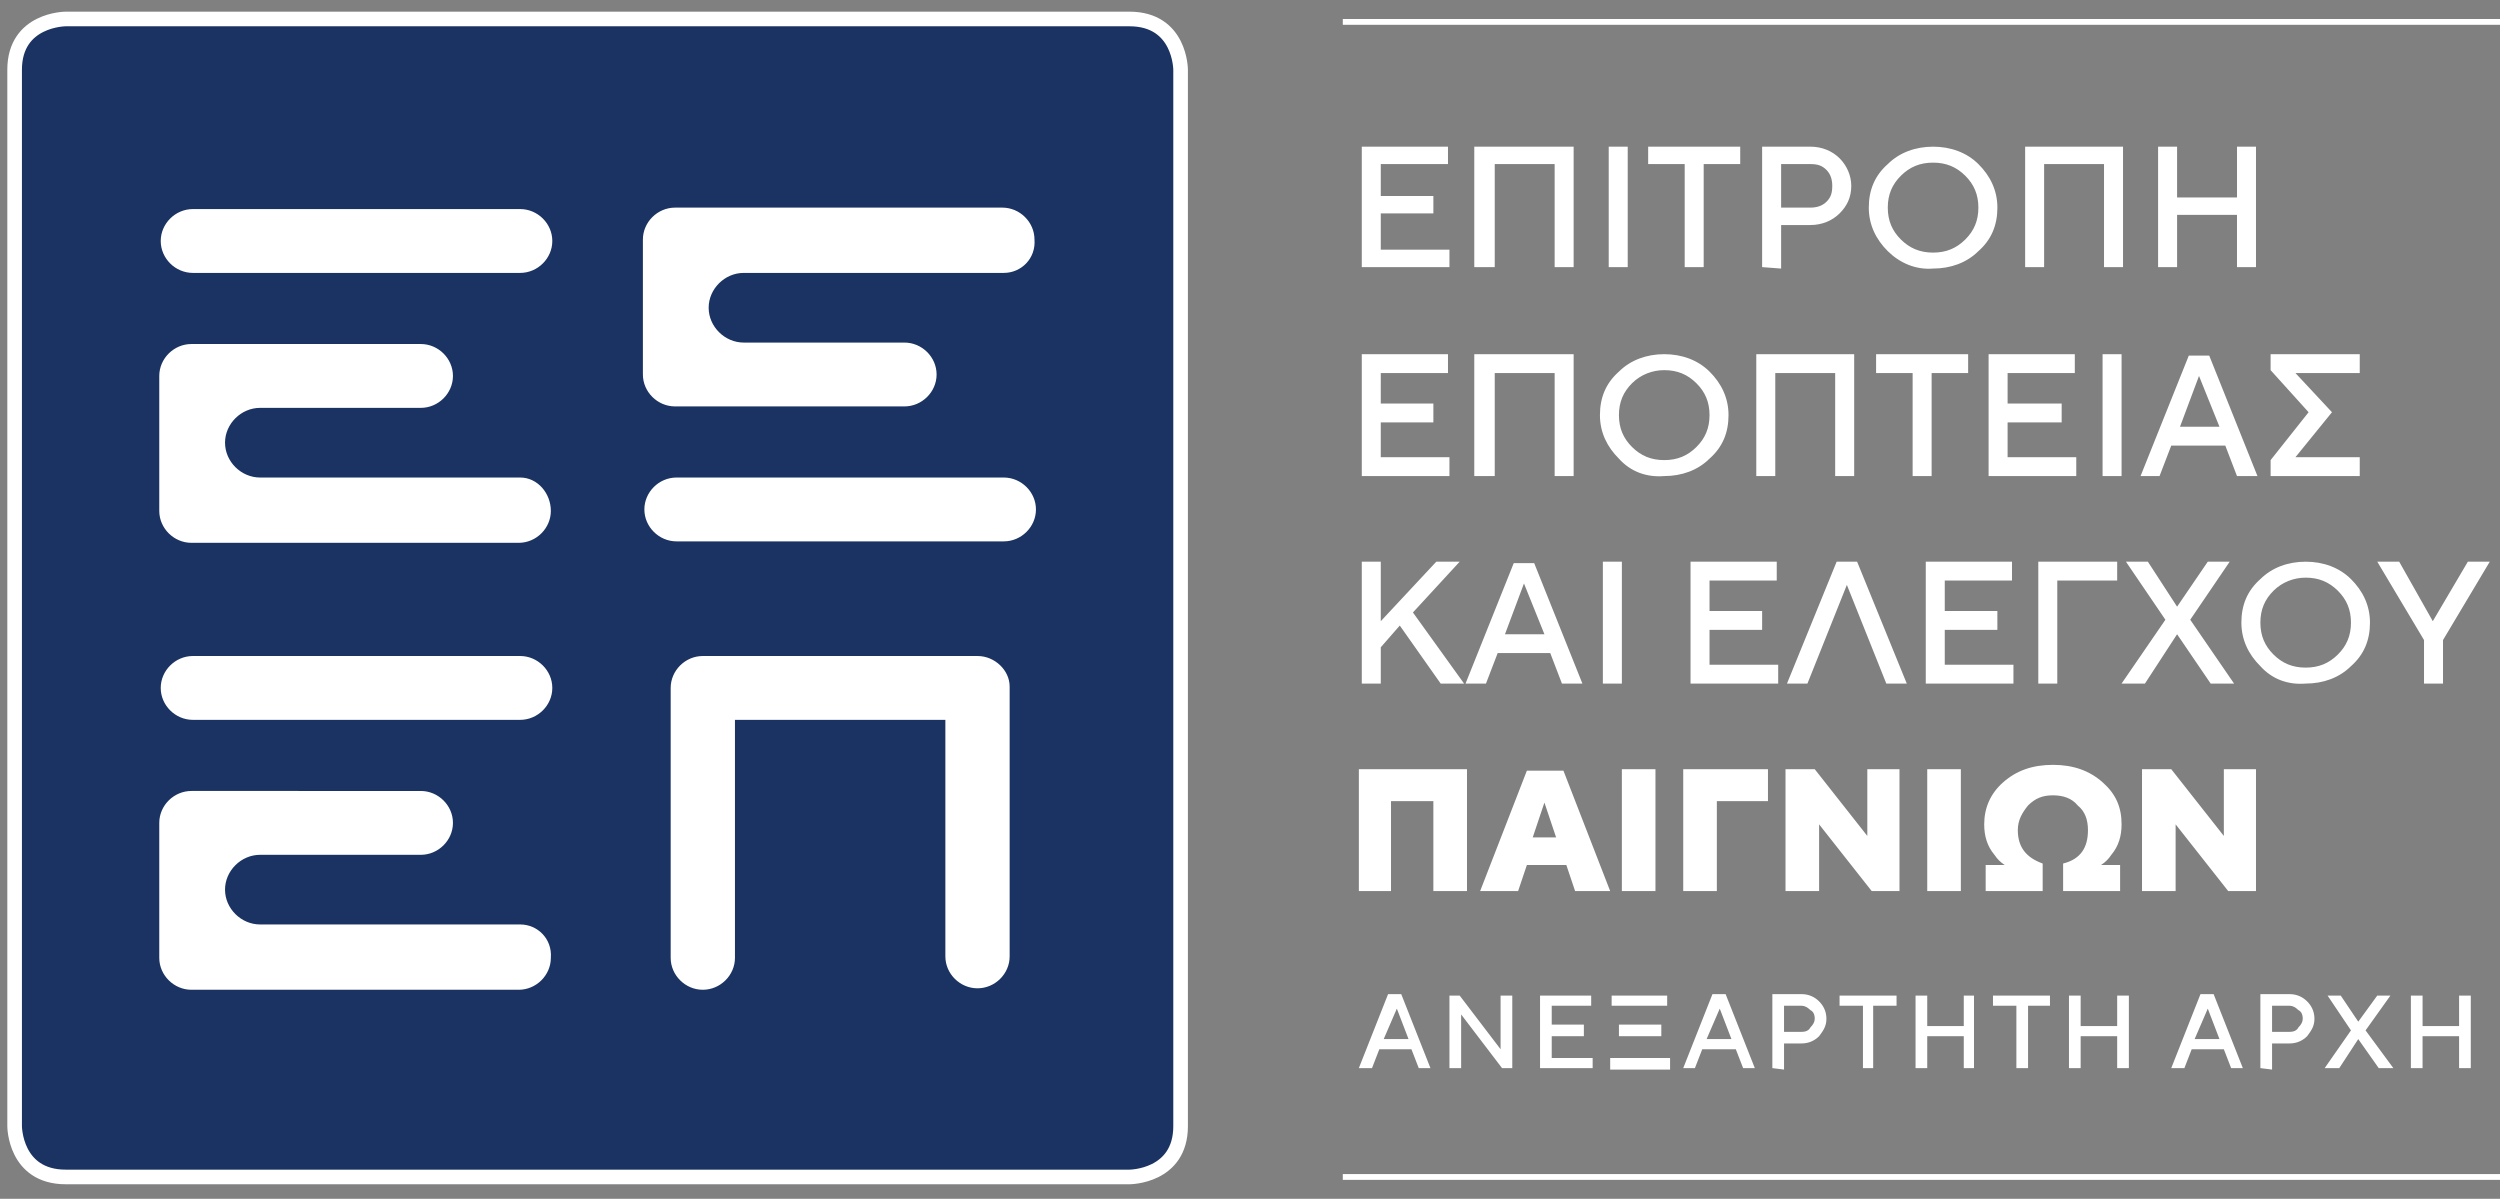
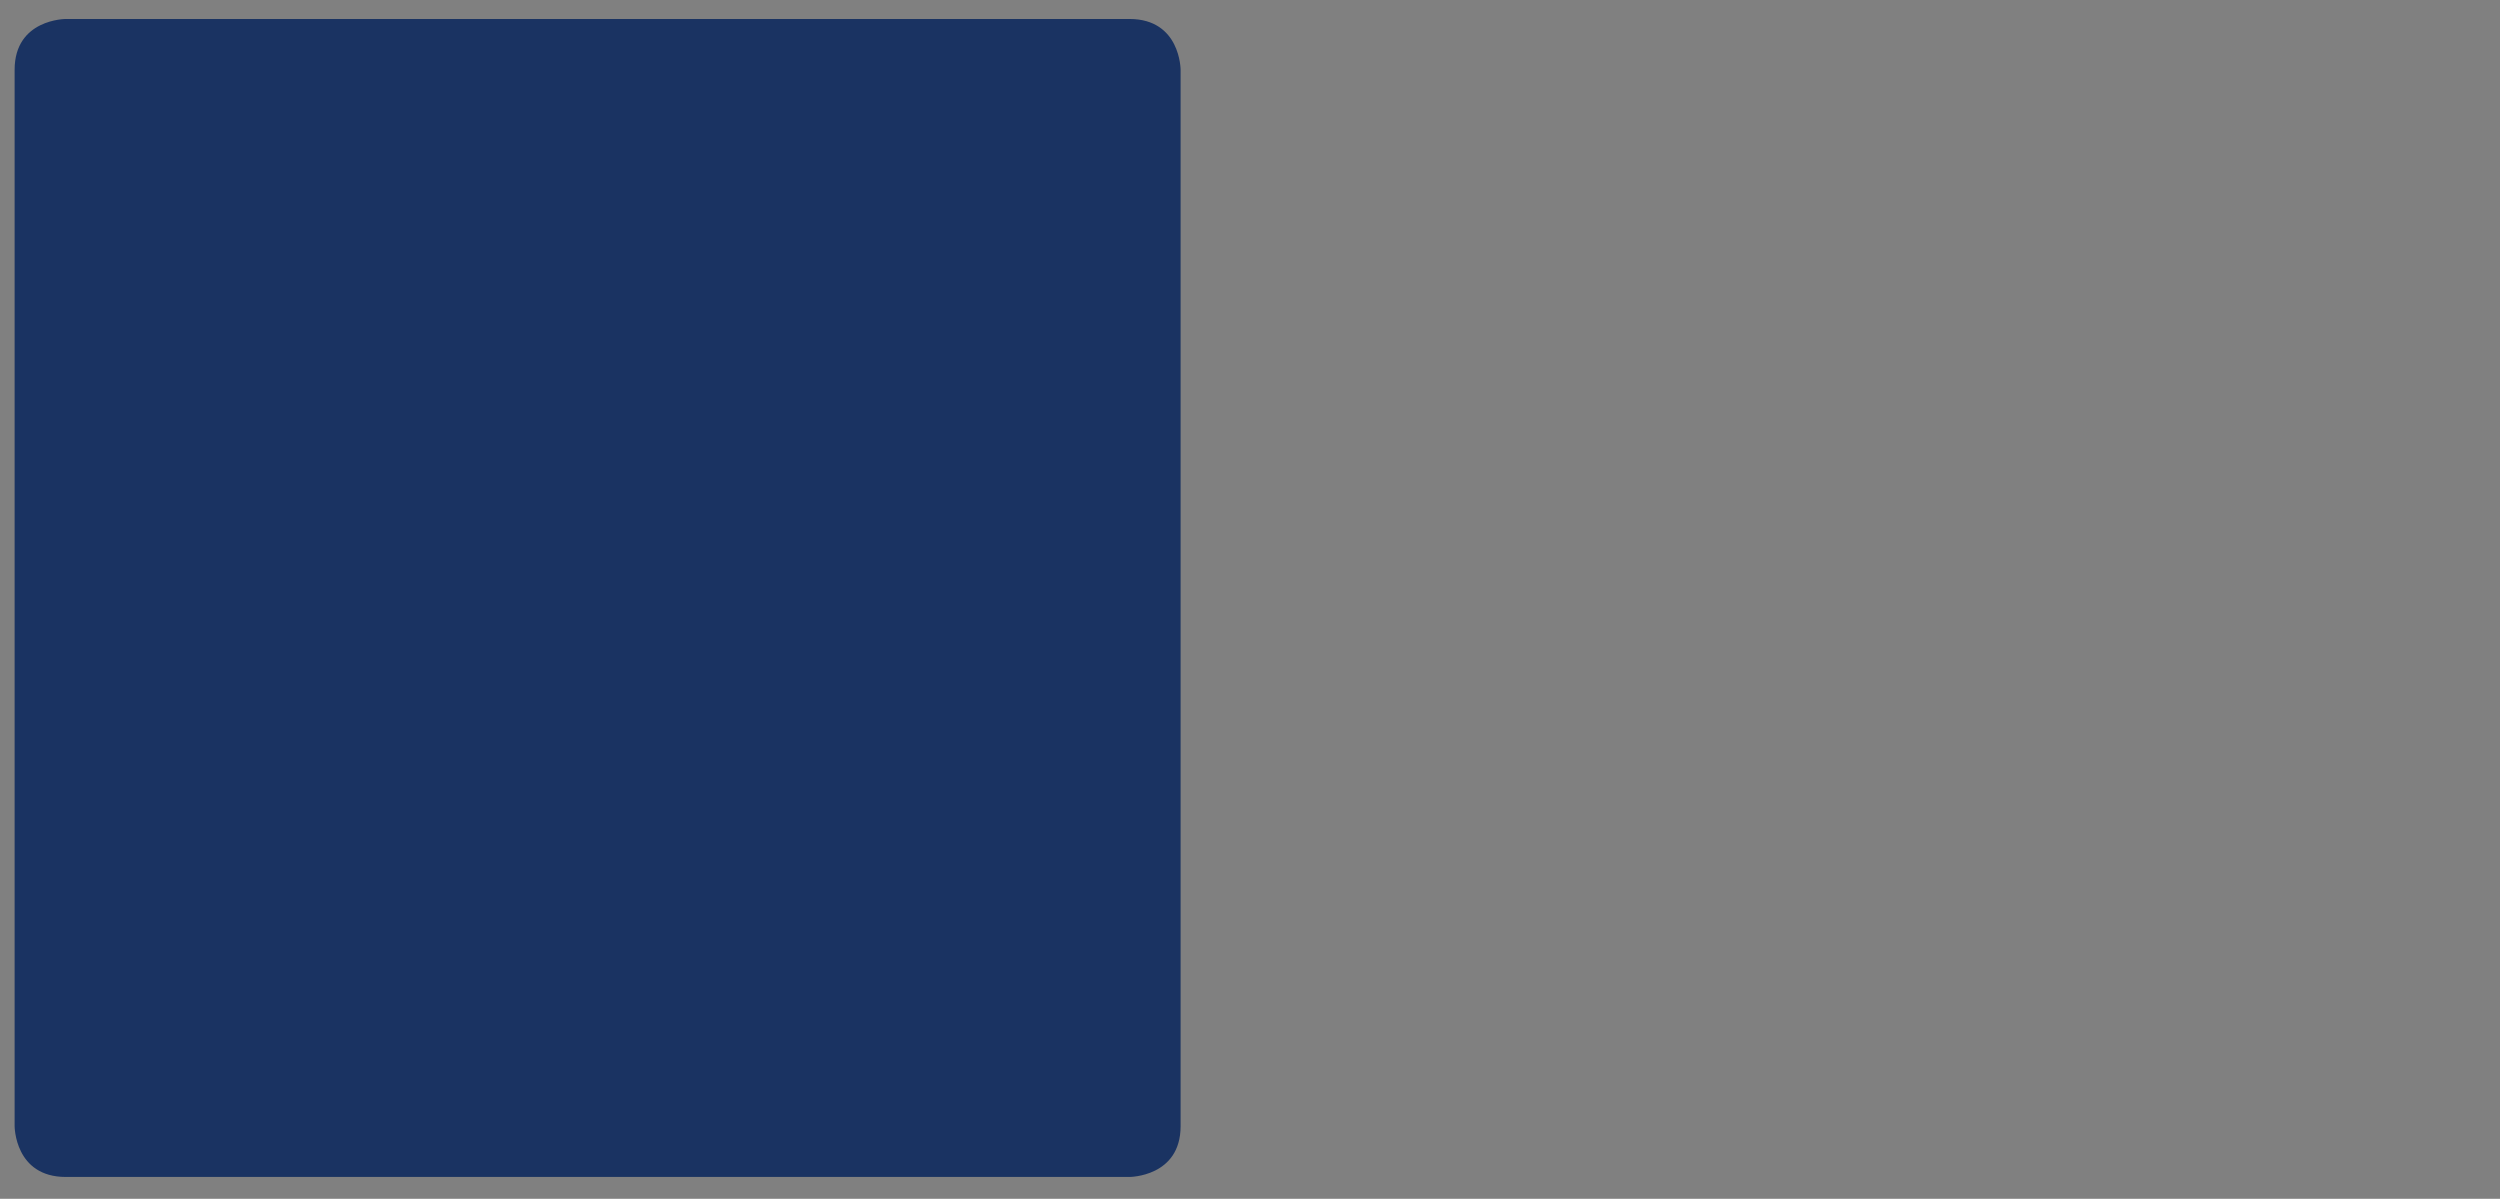
<svg xmlns="http://www.w3.org/2000/svg" width="171" height="82" viewBox="0 0 171 82" fill="none">
  <rect x="0" y="0" width="171" height="82" fill="#808080" stroke="none" />
  <g fill="none" fill-rule="evenodd" w="171" h="82">
    <path d="M4.498 1.298S1 1.298 1 4.772V77.03s0 3.474 3.498 3.474h72.757s3.498 0 3.498-3.474V4.772s0-3.474-3.498-3.474H4.498Z" fill="#1A3362" />
-     <path d="M4.498 1.298S1 1.298 1 4.772V77.03s0 3.474 3.498 3.474h72.757s3.498 0 3.498-3.474V4.772s0-3.474-3.498-3.474H4.498Z" stroke="#FFFFFF" />
-     <path d="M35.58 18.667H13.193c-1.2 0-2.199-.992-2.199-2.183 0-1.191 1-2.184 2.199-2.184H35.58c1.199 0 2.198.993 2.198 2.184 0 1.19-.999 2.183-2.198 2.183M35.58 32.663H17.79c-1.3 0-2.398-1.092-2.398-2.383 0-1.29 1.099-2.382 2.398-2.382h10.994c1.199 0 2.198-.992 2.198-2.183 0-1.191-.999-2.184-2.198-2.184H13.093c-1.2 0-2.199.993-2.199 2.184v9.23c0 1.191 1 2.184 2.199 2.184H35.48c1.199 0 2.198-.993 2.198-2.184 0-1.19-.899-2.282-2.098-2.282ZM66.861 44.871H48.072c-1.199 0-2.198.993-2.198 2.184v18.461c0 1.191.999 2.184 2.198 2.184 1.2 0 2.199-.993 2.199-2.184V49.238h14.392v16.179c0 1.19.999 2.183 2.198 2.183 1.2 0 2.199-.992 2.199-2.183V46.955c0-1.091-1-2.084-2.199-2.084ZM35.58 49.238H13.193c-1.2 0-2.199-.992-2.199-2.183 0-1.191 1-2.184 2.199-2.184H35.58c1.199 0 2.198.993 2.198 2.184 0 1.19-.999 2.183-2.198 2.183M35.58 63.233H17.79c-1.3 0-2.398-1.092-2.398-2.382s1.099-2.382 2.398-2.382h10.994c1.199 0 2.198-.993 2.198-2.184 0-1.19-.999-2.183-2.198-2.183H13.093c-1.2 0-2.199.992-2.199 2.183v9.231c0 1.191 1 2.184 2.199 2.184H35.48c1.199 0 2.198-.993 2.198-2.184.1-1.29-.899-2.283-2.098-2.283ZM46.273 32.663c-1.199 0-2.198.992-2.198 2.183 0 1.191 1 2.184 2.198 2.184H68.66c1.2 0 2.199-.993 2.199-2.184 0-1.19-1-2.183-2.199-2.183H46.273ZM68.66 18.667H50.87c-1.299 0-2.398 1.092-2.398 2.383 0 1.29 1.1 2.382 2.399 2.382h10.993c1.2 0 2.199.992 2.199 2.183 0 1.191-1 2.184-2.199 2.184h-15.69c-1.2 0-2.2-.993-2.2-2.184v-9.23c0-1.191 1-2.184 2.2-2.184H68.56c1.2 0 2.199.993 2.199 2.184.1 1.29-.9 2.282-2.099 2.282ZM91.847 1.298v.397H171v-.397zM94.645 71.074h1.699l-.8-2.084-.9 2.084Zm-1.7 1.986 2-5.062h.9l1.998 5.062h-.8l-.5-1.29h-2.198l-.5 1.29h-.9ZM99.142 73.06v-4.963h.7l2.798 3.672v-3.672h.8v4.963h-.7l-2.798-3.673v3.673zM105.339 73.06v-4.963h3.498v.695h-2.699v1.29h2.199v.794h-2.199v1.489h2.799v.695zM110.735 70.082h2.899v.794h-2.899v-.794Zm-.5-1.985h3.799v.695h-3.798v-.695Zm-.1 4.268h4.098v.794h-4.097v-.794ZM116.732 71.074h1.699l-.8-2.084-.9 2.084Zm-1.6 1.986 2-5.062h.9l1.998 5.062h-.8l-.5-1.29h-2.298l-.5 1.29h-.8ZM122.029 70.578h1.2c.299 0 .499-.1.599-.298.2-.198.3-.397.3-.595 0-.298-.1-.496-.3-.596-.2-.198-.4-.297-.6-.297h-1.2v1.786Zm-.8 2.482v-5.062h2c.499 0 .899.198 1.198.496.3.298.5.695.5 1.19 0 .497-.2.795-.5 1.192-.3.298-.7.496-1.199.496h-1.2v1.787l-.799-.1ZM127.426 73.06v-4.268h-1.6v-.695h3.898v.695h-1.599v4.268zM131.024 73.06v-4.963h.799v2.084h2.499v-2.084h.7v4.963h-.7v-2.184h-2.499v2.184zM137.92 73.06v-4.268h-1.6v-.695h3.898v.695h-1.499v4.268zM141.517 73.06v-4.963h.8v2.084h2.498v-2.084h.8v4.963h-.8v-2.184h-2.498v2.184zM150.112 71.074h1.7l-.8-2.084-.9 2.084Zm-1.599 1.986 2-5.062h.899l1.998 5.062h-.8l-.499-1.29h-2.199l-.5 1.29h-.899ZM155.41 70.578h1.198c.3 0 .5-.1.6-.298.2-.198.3-.397.3-.595 0-.298-.1-.496-.3-.596-.2-.198-.4-.297-.6-.297h-1.199v1.786Zm-.8 2.482v-5.062h1.998c.5 0 .9.198 1.2.496.3.298.5.695.5 1.19 0 .497-.2.795-.5 1.192-.3.298-.7.496-1.2.496h-1.199v1.787l-.8-.1ZM159.007 73.06l1.799-2.581-1.6-2.382h.9l1.2 1.786 1.299-1.786h.9l-1.7 2.382 1.9 2.58h-1l-1.4-1.985-1.299 1.986zM164.904 73.06v-4.963h.8v2.084h2.498v-2.084h.8v4.963h-.8v-2.184h-2.499v2.184zM93.146 18.27v-8.238h5.896v1.191h-4.597v2.184h3.598v1.191h-3.598v2.481h4.697v1.191zM100.841 18.27v-8.238h6.796v8.238h-1.299v-7.047h-4.098v7.047zM110.036 10.032h1.3v8.238h-1.3zM115.233 18.27v-7.047h-2.499v-1.19h6.297v1.19h-2.499v7.047zM121.829 14.201h1.999c.4 0 .8-.1 1.1-.397.299-.298.399-.596.399-1.092 0-.397-.1-.794-.4-1.092-.3-.297-.6-.397-1.1-.397h-1.998v2.978Zm-1.3 4.07v-8.239h3.299c.8 0 1.499.298 1.999.794.5.497.8 1.191.8 1.886 0 .794-.3 1.39-.8 1.886s-1.2.794-2 .794h-1.998v2.978l-1.3-.1ZM130.024 12.017c-.6.596-.9 1.29-.9 2.184 0 .893.3 1.588.9 2.184.6.595 1.3.893 2.199.893.9 0 1.599-.298 2.199-.893.6-.596.899-1.29.899-2.184 0-.893-.3-1.588-.9-2.184-.6-.595-1.299-.893-2.198-.893-.9 0-1.6.298-2.199.893m-.9 5.162c-.799-.794-1.299-1.787-1.299-2.978 0-1.191.4-2.184 1.3-2.978.8-.794 1.899-1.19 3.098-1.19 1.2 0 2.298.396 3.098 1.19.8.794 1.3 1.787 1.3 2.978 0 1.191-.4 2.184-1.3 2.978-.8.794-1.899 1.19-3.098 1.19-1.2.1-2.299-.396-3.098-1.19M138.52 18.27v-8.238h6.695v8.238h-1.3v-7.047h-4.097v7.047zM147.614 18.27v-8.238h1.299v3.474h4.098v-3.474h1.299v8.238h-1.3v-3.573h-4.097v3.573zM93.146 32.563v-8.337h5.896v1.29h-4.597V27.6h3.598v1.29h-3.598v2.383h4.697v1.29zM100.841 32.563v-8.337h6.796v8.337h-1.299v-7.047h-4.098v7.047zM111.635 26.21c-.6.596-.9 1.291-.9 2.185 0 .893.3 1.588.9 2.183.6.596 1.3.893 2.199.893.9 0 1.599-.297 2.198-.893.6-.595.9-1.29.9-2.183 0-.894-.3-1.589-.9-2.184-.6-.596-1.299-.893-2.198-.893-.8 0-1.6.297-2.2.893m-.899 5.161c-.8-.794-1.299-1.786-1.299-2.977 0-1.192.4-2.184 1.3-2.978.799-.794 1.898-1.191 3.098-1.191 1.199 0 2.298.397 3.098 1.19.8.795 1.299 1.787 1.299 2.979 0 1.19-.4 2.183-1.3 2.977-.799.794-1.898 1.191-3.097 1.191-1.2.1-2.299-.297-3.099-1.19M120.13 32.563v-8.337h6.696v8.337h-1.3v-7.047h-4.097v7.047zM130.824 32.563v-7.047h-2.499v-1.29h6.296v1.29h-2.498v7.047zM136.02 32.563v-8.337h5.897v1.29h-4.597V27.6h3.698v1.29h-3.698v2.383h4.697v1.29zM143.816 24.226h1.3v8.337h-1.3zM149.113 29.189h2.698l-1.399-3.474-1.3 3.474Zm-2.699 3.374 3.299-8.238h1.399l3.298 8.238h-1.4l-.799-2.084h-3.698l-.8 2.084h-1.299ZM155.31 32.563v-1.092l2.598-3.275-2.599-2.878v-1.092h6.097v1.29h-4.398l2.499 2.68-2.499 3.077h4.398v1.29zM93.146 46.757v-8.338h1.299v4.07l3.798-4.07h1.599l-3.198 3.474 3.498 4.864h-1.6l-2.798-3.97-1.299 1.488v2.482zM102.94 43.382h2.698l-1.399-3.474-1.299 3.474Zm-2.698 3.375 3.298-8.238h1.399l3.298 8.238h-1.4l-.799-2.085h-3.598l-.8 2.085h-1.398ZM109.636 38.42h1.3v8.337h-1.3zM115.633 46.757v-8.338h5.896v1.29h-4.597v2.085h3.598v1.29h-3.598v2.383h4.697v1.29zM122.229 46.757l3.398-8.338h1.399l3.398 8.338h-1.4l-2.698-6.75-2.698 6.75zM131.723 46.757v-8.338h5.897v1.29h-4.598v2.085h3.598v1.29h-3.598v2.383h4.698v1.29zM139.419 46.757v-8.338h5.396v1.29h-4.097v7.048zM145.115 46.757l2.998-4.367-2.698-3.97h1.5l1.998 3.076 2.099-3.077h1.499l-2.699 3.97 2.999 4.368h-1.6l-2.298-3.375-2.199 3.375zM155.51 40.404c-.6.596-.9 1.29-.9 2.184 0 .893.3 1.588.9 2.184.599.595 1.298.893 2.198.893.9 0 1.599-.298 2.199-.893.6-.596.899-1.29.899-2.184 0-.893-.3-1.588-.9-2.184-.6-.595-1.299-.893-2.198-.893-.8 0-1.6.298-2.199.893m-.9 5.162c-.799-.794-1.299-1.787-1.299-2.978 0-1.191.4-2.184 1.3-2.978.8-.794 1.899-1.19 3.098-1.19 1.2 0 2.298.396 3.098 1.19.8.794 1.3 1.787 1.3 2.978 0 1.191-.4 2.184-1.3 2.978-.8.794-1.899 1.19-3.098 1.19-1.2.1-2.299-.297-3.098-1.19M165.803 46.757v-2.978l-3.198-5.36h1.5l2.298 4.07 2.398-4.07h1.5l-3.199 5.36v2.978zM92.946 60.95v-8.337h7.396v8.337h-2.3v-6.153h-2.897v6.153zM104.839 57.278h1.599l-.8-2.382-.8 2.382Zm-3.598 3.672 3.198-8.238h2.499l3.198 8.238h-2.399l-.6-1.786h-2.698l-.6 1.786h-2.598ZM110.935 52.613h2.299v8.337h-2.299zM115.133 60.95v-8.337h5.796v2.184h-3.497v6.153zM122.129 60.95v-8.337h1.999l3.597 4.566v-4.566h2.2v8.337h-1.9l-3.598-4.565v4.565zM131.823 52.613h2.299v8.337h-2.299zM135.82 60.95v-1.786h1.3c-.3-.199-.5-.397-.7-.695-.5-.596-.7-1.29-.7-2.084 0-1.092.4-2.085 1.3-2.879s1.999-1.19 3.398-1.19c1.4 0 2.499.396 3.398 1.19.9.794 1.3 1.688 1.3 2.879 0 .794-.2 1.488-.7 2.084-.2.298-.4.496-.7.695h1.3v1.786h-3.898v-1.885c1.199-.298 1.699-1.092 1.699-2.283 0-.695-.2-1.29-.7-1.688-.4-.496-1-.694-1.699-.694-.7 0-1.2.198-1.699.694-.4.497-.7.993-.7 1.688 0 1.19.6 1.885 1.7 2.283v1.885h-3.898ZM146.514 60.95v-8.337h2l3.597 4.566v-4.566h2.199v8.337h-1.9l-3.597-4.565v4.565zM91.847 80.305v.397H171v-.397z" fill="#FFFFFF" fill-rule="nonzero" />
  </g>
</svg>